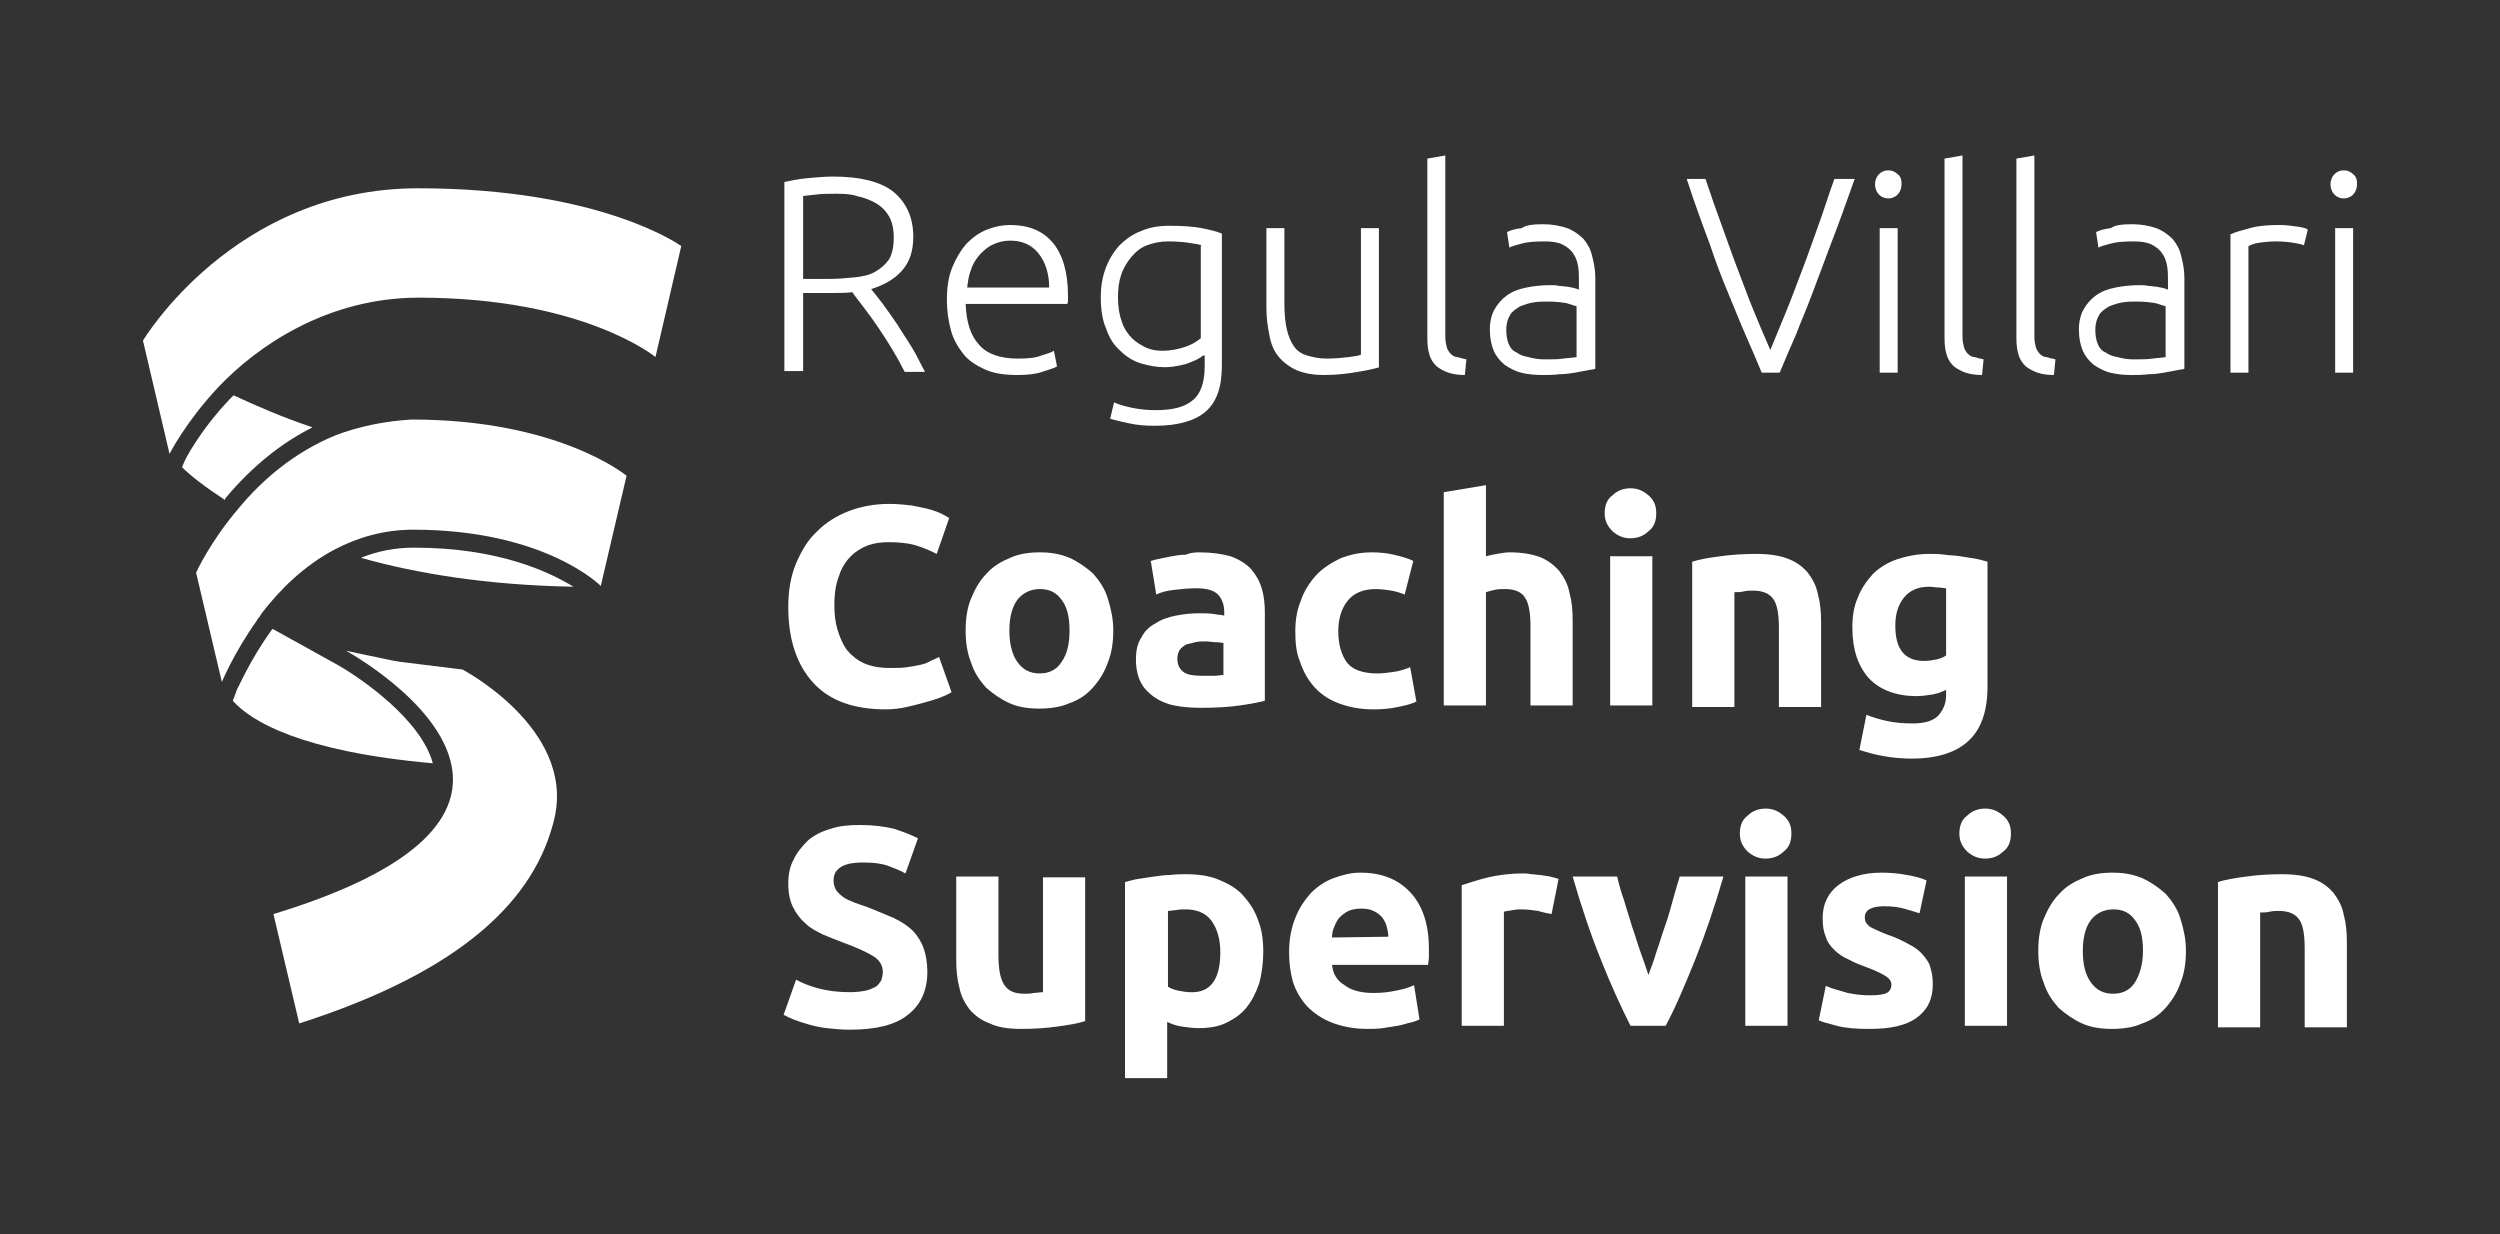
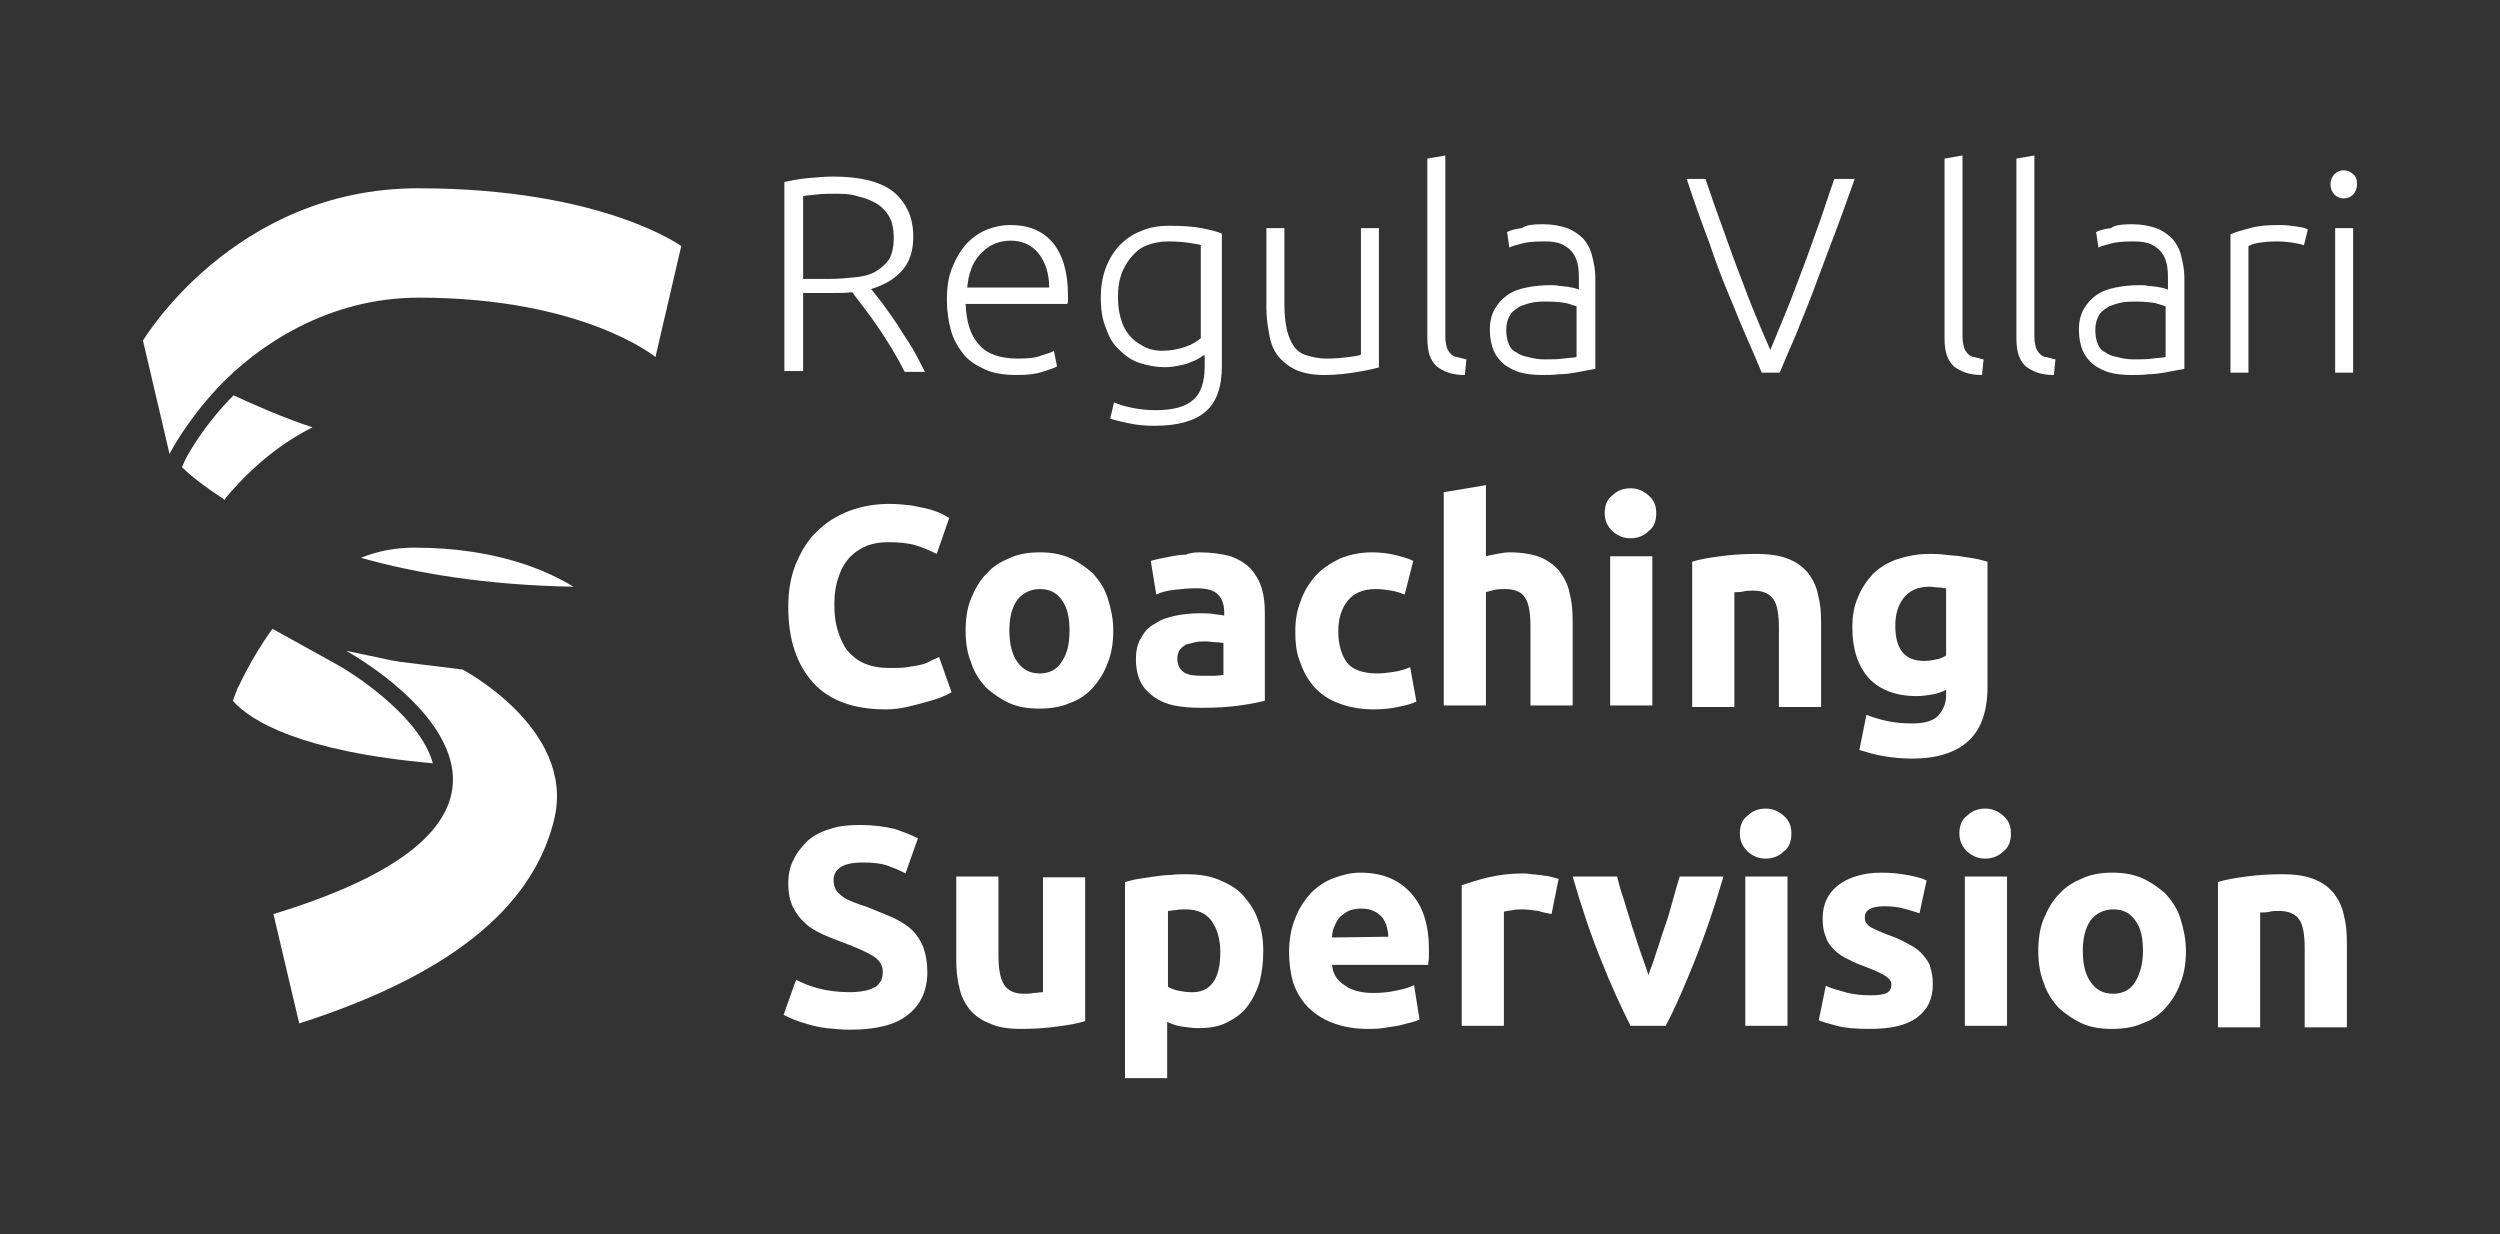
<svg xmlns="http://www.w3.org/2000/svg" version="1.1" id="Calque_1" x="0px" y="0px" viewBox="-260 219.3 320 158" style="enable-background:new -260 219.3 320 158;" xml:space="preserve">
  <rect x="-260" y="219.3" width="320" height="158" fill="#333333" stroke="none" />
  <style type="text/css">
	.st0{fill:#FFFFFF;}
</style>
  <g>
    <g>
-       <path class="st0" d="M-216.8,304.4l-8.3-4.6c0,0,0,0-0.1,0.1c-2.9,4-4.3,7.5-4.4,7.5l-0.6,1.6c2.3,2.6,8.7,6.5,25.6,8    C-206.1,311.4-213.8,306.1-216.8,304.4z" />
+       <path class="st0" d="M-216.8,304.4l-8.3-4.6c0,0,0,0-0.1,0.1c-2.9,4-4.3,7.5-4.4,7.5l-0.6,1.6c2.3,2.6,8.7,6.5,25.6,8    C-206.1,311.4-213.8,306.1-216.8,304.4" />
      <path class="st0" d="M-213.8,290.7c7.1,2,16.1,3.5,27.2,3.7c-3.1-1.9-9.6-5-20.4-5C-209.3,289.4-211.6,289.8-213.8,290.7z" />
      <path class="st0" d="M-231,282.9c3.3-3.9,7-6.9,11-8.9c-3.9-1.3-7.3-2.8-10.1-4.1c-0.2,0.2-0.3,0.3-0.5,0.5    c-3.9,4.1-5.8,7.9-5.8,8l-0.3,0.7c1.1,1.1,2.9,2.5,5.5,4.2C-231.2,283.1-231.1,283-231,282.9z" />
      <path class="st0" d="M-206.5,243.4c-23.6,0-35.2,19.5-35.2,19.5l3.4,14.5c0,0,2-4,6.2-8.5c5.1-5.4,14.1-11.5,25.7-11.5    c21.1,0,30.3,7.6,30.3,7.6l3.3-14.2C-172.8,250.8-182.9,243.4-206.5,243.4z" />
-       <path class="st0" d="M-217,275c-5.4,2.2-9.5,5.8-12.4,9.3c-3.7,4.3-5.5,8.3-5.5,8.3l3.3,14c0,0,1.5-3.7,4.5-7.9    c0-0.1,0.1-0.1,0.1-0.2c0.2-0.2,0.4-0.5,0.5-0.7c2.3-3,5.4-6.1,9.4-8.2c2.9-1.5,6.2-2.5,10-2.5c16.9,0,24,7.2,24,7.2l3.3-14.1    c0,0-8.6-7.2-27.5-7.2C-210.8,273.2-214.1,273.9-217,275z" />
      <path class="st0" d="M-200.8,305l-8.1-1c-0.4-0.1-0.7-0.1-1.1-0.2l-5.7-1.2l0,0c0,0,11.9,6.5,13.5,14.7c1.2,6.1-3.4,13.1-22.8,19    l3.3,14c20.9-6.7,30.3-15.9,32.7-26.4C-186.5,312.5-200.8,305-200.8,305z" />
    </g>
    <g>
      <path class="st0" d="M-146.6,310.1c-4.1,0-7.2-1.1-9.3-3.4c-2.1-2.3-3.2-5.5-3.2-9.7c0-2.1,0.3-3.9,1-5.6c0.7-1.6,1.5-3,2.7-4.1    c1.1-1.1,2.5-2,4.1-2.6s3.3-0.9,5.1-0.9c1.1,0,2,0.1,2.9,0.2c0.9,0.2,1.6,0.3,2.3,0.5c0.7,0.2,1.2,0.4,1.6,0.6    c0.4,0.2,0.7,0.4,0.9,0.5l-1.6,4.6c-0.8-0.4-1.7-0.8-2.7-1.1s-2.2-0.4-3.5-0.4c-0.9,0-1.7,0.1-2.6,0.4c-0.8,0.3-1.6,0.8-2.2,1.4    c-0.6,0.6-1.2,1.5-1.5,2.5c-0.4,1-0.6,2.2-0.6,3.7c0,1.2,0.1,2.2,0.4,3.2s0.7,1.9,1.2,2.6c0.6,0.7,1.3,1.3,2.2,1.7    c0.9,0.4,2,0.6,3.3,0.6c0.8,0,1.6,0,2.2-0.1c0.7-0.1,1.2-0.2,1.7-0.3s1-0.3,1.3-0.5c0.4-0.2,0.7-0.3,1.1-0.5l1.6,4.5    c-0.8,0.5-1.9,0.9-3.4,1.3C-143.1,309.6-144.7,310.1-146.6,310.1z" />
      <path class="st0" d="M-117.5,300c0,1.5-0.2,2.9-0.7,4.1c-0.4,1.2-1.1,2.3-1.9,3.2c-0.8,0.9-1.8,1.6-3,2c-1.1,0.5-2.4,0.7-3.9,0.7    c-1.4,0-2.7-0.2-3.8-0.7c-1.1-0.5-2.1-1.2-3-2c-0.8-0.9-1.5-1.9-1.9-3.2c-0.5-1.2-0.7-2.6-0.7-4.1s0.2-2.9,0.7-4.1    c0.5-1.2,1.1-2.3,2-3.2c0.8-0.9,1.8-1.5,3-2c1.1-0.5,2.4-0.7,3.8-0.7c1.4,0,2.6,0.2,3.8,0.7c1.1,0.5,2.1,1.2,3,2    c0.8,0.9,1.5,1.9,1.9,3.2C-117.8,297.2-117.5,298.5-117.5,300z M-123.1,300c0-1.7-0.3-3-1-3.9c-0.7-1-1.6-1.4-2.8-1.4    c-1.2,0-2.2,0.5-2.9,1.4c-0.7,1-1,2.3-1,3.9c0,1.6,0.3,3,1,4s1.6,1.5,2.9,1.5c1.2,0,2.2-0.5,2.8-1.5    C-123.4,303-123.1,301.7-123.1,300z" />
      <path class="st0" d="M-106.5,290c1.6,0,2.9,0.2,4,0.5c1.1,0.4,1.9,0.9,2.6,1.6c0.6,0.7,1.1,1.5,1.4,2.5s0.4,2,0.4,3.2V309    c-0.8,0.2-1.8,0.4-3.2,0.6c-1.4,0.2-3,0.3-5,0.3c-1.2,0-2.4-0.1-3.4-0.3c-1-0.2-1.9-0.6-2.6-1.1s-1.3-1.1-1.7-1.9    c-0.4-0.8-0.6-1.8-0.6-2.9s0.2-2.1,0.7-2.8c0.4-0.8,1-1.4,1.8-1.8c0.7-0.5,1.6-0.8,2.6-1c1-0.2,2-0.3,3-0.3c0.7,0,1.3,0,1.9,0.1    c0.5,0.1,1,0.1,1.3,0.2v-0.5c0-0.9-0.3-1.7-0.8-2.2c-0.6-0.6-1.5-0.8-2.9-0.8c-0.9,0-1.8,0.1-2.7,0.2c-0.9,0.1-1.7,0.3-2.3,0.6    l-0.7-4.3c0.3-0.1,0.7-0.2,1.2-0.3s1-0.2,1.5-0.3c0.6-0.1,1.1-0.2,1.8-0.2C-107.8,290.1-107.2,290-106.5,290z M-106.1,305.8    c0.5,0,1,0,1.5,0s0.9-0.1,1.2-0.1v-4.1c-0.2,0-0.5-0.1-1-0.1c-0.4,0-0.8-0.1-1.2-0.1c-0.5,0-1,0-1.4,0.1c-0.4,0.1-0.8,0.2-1.2,0.3    c-0.3,0.2-0.6,0.4-0.8,0.7c-0.2,0.3-0.3,0.7-0.3,1.1c0,0.8,0.3,1.4,0.9,1.8C-107.9,305.7-107.1,305.8-106.1,305.8z" />
      <path class="st0" d="M-94.2,300.1c0-1.4,0.2-2.7,0.7-3.9c0.4-1.2,1.1-2.3,1.9-3.2s1.9-1.6,3.1-2.2c1.2-0.5,2.6-0.8,4.1-0.8    c1,0,1.9,0.1,2.8,0.3c0.8,0.2,1.7,0.4,2.5,0.8l-1.1,4.3c-0.5-0.2-1.1-0.4-1.7-0.5s-1.3-0.2-2-0.2c-1.6,0-2.8,0.5-3.6,1.5    c-0.8,1-1.2,2.3-1.2,3.9c0,1.7,0.4,3,1.1,4c0.7,0.9,2,1.4,3.9,1.4c0.7,0,1.4-0.1,2.1-0.2c0.7-0.1,1.4-0.3,2.1-0.6l0.8,4.4    c-0.6,0.3-1.4,0.5-2.4,0.7c-0.9,0.2-2,0.3-3.1,0.3c-1.7,0-3.2-0.3-4.5-0.8s-2.3-1.2-3.1-2.1c-0.8-0.9-1.4-2-1.8-3.2    C-94.1,302.8-94.2,301.5-94.2,300.1z" />
      <path class="st0" d="M-75.2,309.6v-27.3l5.4-0.9v9.1c0.4-0.1,0.8-0.2,1.4-0.3c0.6-0.1,1.1-0.2,1.6-0.2c1.5,0,2.8,0.2,3.9,0.6    c1,0.4,1.8,1,2.5,1.8c0.6,0.8,1.1,1.7,1.3,2.8c0.3,1.1,0.4,2.2,0.4,3.6v10.8h-5.4v-10.1c0-1.7-0.2-3-0.7-3.7    c-0.4-0.7-1.3-1.1-2.5-1.1c-0.5,0-0.9,0-1.4,0.1c-0.4,0.1-0.8,0.2-1.1,0.3v14.5H-75.2z" />
      <path class="st0" d="M-48,285c0,1-0.3,1.8-1,2.3c-0.6,0.6-1.4,0.9-2.3,0.9s-1.6-0.3-2.3-0.9c-0.6-0.6-1-1.3-1-2.3s0.3-1.8,1-2.3    c0.6-0.6,1.4-0.9,2.3-0.9s1.6,0.3,2.3,0.9C-48.3,283.3-48,284-48,285z M-48.5,309.6h-5.4v-19.1h5.4V309.6z" />
      <path class="st0" d="M-43.4,291.2c0.9-0.3,2.1-0.5,3.6-0.7c1.4-0.2,3-0.3,4.6-0.3s3,0.2,4,0.6c1.1,0.4,1.9,1,2.6,1.8    c0.6,0.8,1.1,1.7,1.3,2.8c0.3,1.1,0.4,2.2,0.4,3.6v10.8h-5.4v-10.1c0-1.7-0.2-3-0.7-3.7c-0.5-0.7-1.3-1.1-2.6-1.1    c-0.4,0-0.8,0-1.2,0.1c-0.4,0.1-0.8,0.1-1.2,0.1v14.7h-5.4L-43.4,291.2L-43.4,291.2z" />
      <path class="st0" d="M-5.6,307.2c0,3.1-0.8,5.4-2.4,6.9s-4,2.3-7.3,2.3c-1.2,0-2.3-0.1-3.5-0.3c-1.2-0.2-2.2-0.5-3.2-0.8l0.9-4.5    c0.8,0.3,1.7,0.6,2.7,0.8c0.9,0.2,2,0.3,3.2,0.3c1.5,0,2.6-0.3,3.3-1c0.6-0.7,1-1.5,1-2.6v-0.7c-0.6,0.3-1.2,0.5-1.8,0.6    c-0.6,0.1-1.3,0.2-2,0.2c-2.6,0-4.7-0.8-6.1-2.3c-1.4-1.6-2.1-3.7-2.1-6.5c0-1.4,0.2-2.7,0.7-3.8c0.4-1.1,1.1-2.1,1.9-3    c0.8-0.8,1.9-1.5,3.1-1.9s2.6-0.7,4.1-0.7c0.7,0,1.3,0,2,0.1c0.7,0.1,1.4,0.1,2,0.2c0.7,0.1,1.3,0.2,1.9,0.3s1.2,0.3,1.6,0.4    L-5.6,307.2L-5.6,307.2z M-17.4,299.4c0,3,1.2,4.5,3.7,4.5c0.6,0,1.1-0.1,1.6-0.2s0.9-0.3,1.2-0.5v-8.6c-0.3,0-0.6-0.1-0.9-0.1    c-0.4,0-0.8-0.1-1.3-0.1c-1.4,0-2.5,0.5-3.2,1.4C-17.1,296.8-17.4,298-17.4,299.4z" />
      <path class="st0" d="M-151.2,346.3c0.8,0,1.5-0.1,2-0.2s0.9-0.3,1.3-0.5c0.3-0.2,0.5-0.5,0.7-0.8c0.1-0.3,0.2-0.7,0.2-1.1    c0-0.8-0.4-1.5-1.2-2c-0.8-0.5-2.1-1.1-4-1.8c-0.8-0.3-1.6-0.6-2.5-1c-0.8-0.4-1.6-0.8-2.2-1.4c-0.7-0.6-1.2-1.3-1.6-2.1    c-0.4-0.8-0.6-1.8-0.6-3c0-1.2,0.2-2.2,0.7-3.1c0.4-0.9,1.1-1.7,1.8-2.4c0.8-0.7,1.8-1.2,2.9-1.5c1.1-0.4,2.4-0.5,3.8-0.5    c1.7,0,3.2,0.2,4.4,0.5c1.2,0.4,2.2,0.8,3,1.2l-1.6,4.5c-0.7-0.4-1.5-0.7-2.3-1c-0.9-0.3-1.9-0.4-3.1-0.4c-1.4,0-2.3,0.2-2.9,0.6    c-0.6,0.4-0.9,0.9-0.9,1.7c0,0.5,0.1,0.8,0.3,1.2c0.2,0.3,0.5,0.6,0.9,0.9s0.9,0.5,1.4,0.7c0.5,0.2,1.1,0.4,1.7,0.6    c1.3,0.5,2.4,1,3.4,1.4c1,0.5,1.8,1,2.4,1.6s1.1,1.4,1.4,2.2c0.3,0.8,0.5,1.9,0.5,3.1c0,2.3-0.8,4.2-2.5,5.5    c-1.6,1.3-4.1,1.9-7.4,1.9c-1.1,0-2.1-0.1-3-0.2s-1.7-0.3-2.4-0.5c-0.7-0.2-1.3-0.4-1.8-0.6c-0.5-0.2-0.9-0.4-1.3-0.6l1.6-4.5    c0.7,0.4,1.7,0.8,2.8,1.1C-154.2,346.1-152.8,346.3-151.2,346.3z" />
      <path class="st0" d="M-121.1,350c-0.9,0.3-2.1,0.5-3.6,0.7c-1.4,0.2-3,0.3-4.6,0.3c-1.6,0-3-0.2-4-0.7c-1.1-0.4-1.9-1-2.6-1.8    c-0.6-0.8-1.1-1.7-1.3-2.8c-0.3-1.1-0.4-2.3-0.4-3.6v-10.6h5.4v10c0,1.7,0.2,3,0.7,3.8c0.5,0.8,1.3,1.2,2.6,1.2    c0.4,0,0.8,0,1.2-0.1c0.4,0,0.8-0.1,1.2-0.1v-14.7h5.4L-121.1,350L-121.1,350z" />
      <path class="st0" d="M-98.3,341.1c0,1.5-0.2,2.8-0.5,4c-0.4,1.2-0.9,2.2-1.6,3.1c-0.7,0.9-1.6,1.5-2.6,2s-2.2,0.7-3.6,0.7    c-0.7,0-1.4-0.1-2.1-0.2c-0.7-0.1-1.3-0.3-1.9-0.6v7.2h-5.4v-25.1c0.5-0.1,1-0.3,1.7-0.4c0.6-0.1,1.3-0.2,2-0.3s1.4-0.2,2.1-0.2    c0.7-0.1,1.4-0.1,2-0.1c1.6,0,3,0.2,4.2,0.7s2.3,1.1,3.1,2c0.8,0.9,1.5,1.9,1.9,3.1C-98.5,338.2-98.3,339.6-98.3,341.1z     M-103.8,341.2c0-1.7-0.4-3-1.1-4s-1.9-1.5-3.3-1.5c-0.5,0-0.9,0-1.3,0.1c-0.4,0-0.7,0.1-1,0.1v9.7c0.3,0.2,0.8,0.4,1.3,0.5    s1.1,0.2,1.6,0.2C-105.1,346.4-103.8,344.7-103.8,341.2z" />
      <path class="st0" d="M-95,341.2c0-1.7,0.3-3.2,0.8-4.4c0.5-1.3,1.2-2.3,2-3.2c0.8-0.8,1.8-1.5,2.9-1.9s2.2-0.7,3.4-0.7    c2.7,0,4.8,0.8,6.4,2.5c1.6,1.7,2.4,4.1,2.4,7.3c0,0.3,0,0.7,0,1c0,0.4-0.1,0.7-0.1,1h-12.3c0.1,1.1,0.6,2,1.6,2.6    c0.9,0.7,2.2,1,3.7,1c1,0,2-0.1,2.9-0.3c1-0.2,1.7-0.4,2.3-0.7l0.7,4.4c-0.3,0.1-0.7,0.3-1.2,0.4c-0.5,0.1-1,0.3-1.6,0.4    c-0.6,0.1-1.2,0.2-1.9,0.3c-0.7,0.1-1.4,0.1-2,0.1c-1.7,0-3.2-0.3-4.5-0.8s-2.3-1.2-3.2-2.1c-0.8-0.9-1.4-1.9-1.8-3.1    C-94.8,343.9-95,342.6-95,341.2z M-82.3,339.2c0-0.5-0.1-0.9-0.2-1.3c-0.1-0.4-0.3-0.8-0.6-1.2c-0.3-0.3-0.6-0.6-1.1-0.8    c-0.4-0.2-0.9-0.3-1.6-0.3c-0.6,0-1.1,0.1-1.6,0.3c-0.4,0.2-0.8,0.5-1.1,0.8c-0.3,0.3-0.5,0.7-0.7,1.2c-0.2,0.4-0.3,0.9-0.3,1.4    L-82.3,339.2L-82.3,339.2z" />
      <path class="st0" d="M-61.4,336.3c-0.5-0.1-1.1-0.2-1.7-0.4c-0.7-0.1-1.4-0.2-2.1-0.2c-0.3,0-0.7,0-1.2,0.1s-0.8,0.1-1.1,0.2v14.6    h-5.4v-18c1-0.3,2.1-0.7,3.4-1c1.3-0.3,2.8-0.5,4.4-0.5c0.3,0,0.6,0,1.1,0.1c0.4,0,0.8,0.1,1.2,0.1c0.4,0.1,0.8,0.1,1.2,0.2    c0.4,0.1,0.8,0.2,1.1,0.3L-61.4,336.3z" />
      <path class="st0" d="M-51.3,350.6c-1.2-2.4-2.5-5.2-3.8-8.5c-1.3-3.2-2.5-6.8-3.6-10.6h5.7c0.2,0.9,0.5,2,0.9,3.1    c0.3,1.1,0.7,2.2,1,3.3c0.4,1.1,0.7,2.2,1.1,3.3s0.7,2,1,2.9c0.3-0.9,0.7-1.8,1-2.9c0.4-1.1,0.7-2.2,1.1-3.3s0.7-2.2,1-3.3    s0.6-2.1,0.9-3.1h5.6c-1.1,3.8-2.3,7.3-3.6,10.6c-1.3,3.2-2.5,6.1-3.8,8.5H-51.3z" />
      <path class="st0" d="M-30.7,326c0,1-0.3,1.8-1,2.3c-0.6,0.6-1.4,0.9-2.3,0.9s-1.6-0.3-2.3-0.9c-0.6-0.6-1-1.3-1-2.3s0.3-1.8,1-2.3    c0.6-0.6,1.4-0.9,2.3-0.9s1.6,0.3,2.3,0.9C-31,324.3-30.7,325-30.7,326z M-31.2,350.6h-5.4v-19.1h5.4V350.6z" />
      <path class="st0" d="M-20.6,346.7c1,0,1.7-0.1,2.1-0.3c0.4-0.2,0.6-0.6,0.6-1.1c0-0.4-0.3-0.8-0.8-1.1c-0.5-0.3-1.3-0.7-2.4-1.1    c-0.8-0.3-1.6-0.6-2.3-1c-0.7-0.3-1.3-0.7-1.8-1.2s-0.9-1-1.1-1.7c-0.3-0.7-0.4-1.4-0.4-2.4c0-1.8,0.7-3.2,2-4.2s3.2-1.6,5.5-1.6    c1.2,0,2.3,0.1,3.3,0.3c1.1,0.2,1.9,0.4,2.5,0.7l-0.9,4.2c-0.6-0.2-1.3-0.4-2-0.6c-0.7-0.2-1.6-0.3-2.5-0.3    c-1.7,0-2.5,0.5-2.5,1.4c0,0.2,0,0.4,0.1,0.6c0.1,0.2,0.2,0.3,0.4,0.5c0.2,0.2,0.5,0.3,0.9,0.5c0.4,0.2,0.9,0.4,1.4,0.6    c1.2,0.4,2.2,0.9,2.9,1.3c0.8,0.4,1.4,0.9,1.8,1.4s0.8,1,0.9,1.6c0.2,0.6,0.3,1.3,0.3,2.1c0,1.9-0.7,3.3-2.1,4.3s-3.4,1.4-6,1.4    c-1.7,0-3.1-0.1-4.2-0.4c-1.1-0.3-1.9-0.5-2.3-0.7l0.9-4.4c0.9,0.4,1.9,0.6,2.8,0.9C-22.5,346.6-21.6,346.7-20.6,346.7z" />
      <path class="st0" d="M-2.6,326c0,1-0.3,1.8-1,2.3c-0.6,0.6-1.4,0.9-2.3,0.9s-1.6-0.3-2.3-0.9c-0.6-0.6-1-1.3-1-2.3s0.3-1.8,1-2.3    c0.6-0.6,1.4-0.9,2.3-0.9s1.6,0.3,2.3,0.9C-2.9,324.3-2.6,325-2.6,326z M-3.1,350.6h-5.4v-19.1h5.4V350.6z" />
      <path class="st0" d="M19.8,341c0,1.5-0.2,2.9-0.7,4.1c-0.4,1.2-1.1,2.3-1.9,3.2c-0.8,0.9-1.8,1.6-3,2c-1.1,0.5-2.4,0.7-3.9,0.7    c-1.4,0-2.7-0.2-3.8-0.7c-1.1-0.5-2.1-1.2-3-2c-0.8-0.9-1.5-1.9-1.9-3.2c-0.5-1.2-0.7-2.6-0.7-4.1s0.2-2.9,0.7-4.1    c0.5-1.2,1.1-2.3,2-3.2c0.8-0.9,1.8-1.5,3-2c1.1-0.5,2.4-0.7,3.8-0.7s2.6,0.2,3.8,0.7c1.1,0.5,2.1,1.2,3,2    c0.8,0.9,1.5,1.9,1.9,3.2C19.5,338.2,19.8,339.5,19.8,341z M14.3,341c0-1.7-0.3-3-1-3.9c-0.7-1-1.6-1.4-2.8-1.4    c-1.2,0-2.2,0.5-2.9,1.4c-0.7,1-1,2.3-1,3.9c0,1.7,0.3,3,1,4s1.6,1.5,2.9,1.5c1.2,0,2.2-0.5,2.8-1.5C13.9,344,14.3,342.7,14.3,341    z" />
      <path class="st0" d="M23.9,332.2c0.9-0.3,2.1-0.5,3.6-0.7c1.4-0.2,3-0.3,4.6-0.3s3,0.2,4,0.6c1.1,0.4,1.9,1,2.6,1.8    c0.6,0.8,1.1,1.7,1.3,2.8c0.3,1.1,0.4,2.2,0.4,3.6v10.8H35v-10.1c0-1.7-0.2-3-0.7-3.7c-0.5-0.7-1.3-1.1-2.6-1.1    c-0.4,0-0.8,0-1.2,0.1s-0.8,0.1-1.2,0.1v14.7h-5.4L23.9,332.2L23.9,332.2z" />
    </g>
    <g>
      <path class="st0" d="M-143.1,249.6c0,1.9-0.5,3.3-1.5,4.4c-1,1.1-2.3,1.8-3.9,2.3c0.4,0.5,0.9,1.1,1.5,1.9    c0.6,0.8,1.2,1.7,1.9,2.7c0.6,1,1.3,2,1.9,3s1.1,2.1,1.6,3h-2.6c-0.5-1-1-1.9-1.6-2.9s-1.2-1.9-1.8-2.8s-1.2-1.7-1.8-2.5    c-0.6-0.8-1.1-1.4-1.5-2c-0.8,0.1-1.5,0.1-2.3,0.1h-4v10h-2.4v-24.2c0.9-0.2,1.9-0.4,3-0.5c1.2-0.1,2.2-0.2,3.2-0.2    c3.4,0,6,0.6,7.7,1.9C-144,245.2-143.1,247.1-143.1,249.6z M-153.1,244.1c-0.9,0-1.7,0-2.4,0.1c-0.7,0.1-1.2,0.1-1.7,0.2V255h3.4    c1.1,0,2.2-0.1,3.2-0.2c1-0.1,1.9-0.3,2.6-0.7s1.3-0.9,1.8-1.6c0.4-0.7,0.6-1.6,0.6-2.8c0-1.1-0.2-2-0.6-2.7s-1-1.3-1.7-1.7    c-0.7-0.4-1.5-0.7-2.4-0.9C-151.2,244.1-152.2,244.1-153.1,244.1z" />
      <path class="st0" d="M-138.8,257.7c0-1.6,0.2-3,0.7-4.2s1.1-2.2,1.8-3c0.8-0.8,1.6-1.4,2.6-1.8c1-0.4,2-0.6,3-0.6    c2.3,0,4.1,0.7,5.4,2.2s2,3.8,2,6.8c0,0.2,0,0.4,0,0.6c0,0.2,0,0.4-0.1,0.5h-13c0.1,2.3,0.6,4,1.7,5.2c1,1.2,2.7,1.8,5,1.8    c1.3,0,2.3-0.1,3-0.4c0.7-0.2,1.3-0.4,1.6-0.6l0.4,2c-0.3,0.2-1,0.4-1.9,0.7c-0.9,0.3-2,0.4-3.2,0.4c-1.6,0-3-0.2-4.1-0.7    s-2.1-1.1-2.8-2c-0.7-0.9-1.3-1.9-1.6-3.1C-138.6,260.4-138.8,259.1-138.8,257.7z M-125.7,256.2c0-1.9-0.5-3.4-1.4-4.5    c-0.9-1.1-2.1-1.6-3.6-1.6c-0.8,0-1.6,0.2-2.2,0.5c-0.7,0.3-1.2,0.8-1.7,1.3c-0.5,0.6-0.9,1.2-1.1,1.9c-0.3,0.7-0.4,1.5-0.5,2.3    h10.5V256.2z" />
      <path class="st0" d="M-106,264.8c-0.1,0.1-0.4,0.3-0.6,0.4c-0.3,0.2-0.6,0.3-1.1,0.5c-0.4,0.2-0.9,0.3-1.4,0.4s-1.1,0.2-1.8,0.2    c-1.1,0-2.1-0.2-3.1-0.5c-1-0.3-1.9-0.9-2.6-1.6c-0.8-0.7-1.4-1.6-1.8-2.8c-0.5-1.1-0.7-2.5-0.7-4.1c0-1.3,0.2-2.5,0.6-3.6    c0.4-1.1,1-2.1,1.7-2.9c0.8-0.8,1.7-1.5,2.8-1.9c1.1-0.5,2.3-0.7,3.7-0.7c1.7,0,3.1,0.1,4.1,0.3c1,0.2,1.9,0.4,2.6,0.7v16.9    c0,2.8-0.7,4.7-2.1,5.9c-1.4,1.2-3.6,1.8-6.5,1.8c-1.2,0-2.3-0.1-3.2-0.3c-1-0.2-1.8-0.4-2.5-0.6l0.5-2.1c0.6,0.3,1.4,0.5,2.3,0.7    c1,0.2,2,0.3,3,0.3c2.2,0,3.8-0.4,4.8-1.3c1-0.8,1.5-2.3,1.5-4.3v-1.4H-106z M-106.1,250.7c-0.4-0.1-0.9-0.2-1.6-0.3    c-0.6-0.1-1.6-0.2-2.8-0.2c-1,0-1.9,0.2-2.7,0.5c-0.8,0.3-1.4,0.8-2,1.5c-0.5,0.6-1,1.4-1.3,2.3c-0.3,0.9-0.4,1.8-0.4,2.9    c0,1.2,0.2,2.3,0.5,3.1c0.3,0.9,0.8,1.6,1.3,2.1s1.2,0.9,1.8,1.2c0.7,0.3,1.4,0.4,2.1,0.4c1,0,2-0.2,2.9-0.5    c0.9-0.3,1.5-0.7,2-1.1v-11.9H-106.1z" />
      <path class="st0" d="M-83.4,266.3c-0.7,0.2-1.6,0.4-2.8,0.6c-1.2,0.2-2.6,0.4-4.3,0.4c-1.4,0-2.5-0.2-3.5-0.6    c-0.9-0.4-1.7-1-2.3-1.7c-0.6-0.7-1-1.6-1.2-2.7c-0.2-1-0.4-2.2-0.4-3.5v-10.3h2.3v9.6c0,1.3,0.1,2.4,0.3,3.3    c0.2,0.9,0.5,1.6,0.9,2.2s1,1,1.7,1.2c0.7,0.2,1.5,0.4,2.5,0.4c1.1,0,2.1-0.1,2.9-0.2c0.8-0.1,1.3-0.2,1.5-0.3v-16.2h2.3v17.8    H-83.4z" />
      <path class="st0" d="M-72.5,267.3c-0.8,0-1.5-0.1-2.1-0.3c-0.6-0.2-1.1-0.5-1.5-0.8c-0.4-0.4-0.7-0.8-0.9-1.4    c-0.2-0.6-0.3-1.3-0.3-2.2v-23l2.3-0.4v23.2c0,0.6,0.1,1,0.2,1.4c0.1,0.3,0.3,0.6,0.5,0.8s0.5,0.4,0.8,0.4    c0.3,0.1,0.8,0.2,1.2,0.3L-72.5,267.3z" />
      <path class="st0" d="M-62.5,248c1.2,0,2.2,0.2,3.1,0.5c0.8,0.3,1.5,0.8,2.1,1.4c0.5,0.6,0.9,1.3,1.1,2.2c0.2,0.8,0.4,1.7,0.4,2.7    v11.7c-0.2,0.1-0.6,0.1-1,0.2c-0.5,0.1-1,0.2-1.6,0.3s-1.3,0.2-2,0.2c-0.7,0.1-1.5,0.1-2.2,0.1c-1,0-1.9-0.1-2.7-0.3    c-0.8-0.2-1.5-0.6-2.1-1c-0.6-0.5-1.1-1.1-1.4-1.8c-0.3-0.7-0.5-1.6-0.5-2.7c0-1,0.2-1.9,0.6-2.6c0.4-0.7,0.9-1.3,1.6-1.8    s1.5-0.8,2.5-1c1-0.2,2-0.3,3.1-0.3c0.3,0,0.7,0,1.1,0.1c0.4,0,0.7,0.1,1.1,0.1c0.3,0.1,0.6,0.1,0.9,0.2s0.4,0.1,0.5,0.2v-1.1    c0-0.6,0-1.3-0.1-1.9c-0.1-0.6-0.3-1.2-0.6-1.6c-0.3-0.5-0.8-0.9-1.4-1.2c-0.6-0.3-1.4-0.4-2.3-0.4c-1.4,0-2.4,0.1-3,0.3    c-0.7,0.2-1.2,0.3-1.5,0.5l-0.3-2c0.4-0.2,1-0.4,1.9-0.5C-64.7,248.1-63.7,248-62.5,248z M-62.3,265.3c0.9,0,1.7,0,2.4-0.1    c0.7-0.1,1.3-0.1,1.7-0.2v-6.5c-0.3-0.1-0.7-0.2-1.3-0.4c-0.6-0.1-1.4-0.2-2.4-0.2c-0.6,0-1.2,0-1.8,0.1c-0.6,0.1-1.2,0.3-1.7,0.5    c-0.5,0.3-1,0.6-1.3,1.1s-0.5,1.1-0.5,1.9c0,0.7,0.1,1.3,0.3,1.8c0.2,0.5,0.5,0.9,1,1.1c0.4,0.3,0.9,0.5,1.5,0.6    C-63.7,265.2-63,265.3-62.3,265.3z" />
      <path class="st0" d="M-41.7,242.2c0.7,2.1,1.4,4.1,2.1,6c0.7,1.9,1.3,3.7,2,5.5s1.3,3.5,2,5.2c0.7,1.7,1.4,3.4,2.2,5.2    c0.7-1.7,1.4-3.4,2.1-5.1c0.7-1.7,1.3-3.4,2-5.2s1.3-3.6,2-5.5c0.7-1.9,1.3-3.9,2.1-6.1h2.6c-1.1,3.1-2.1,5.9-3,8.2    c-0.9,2.4-1.7,4.5-2.4,6.4c-0.7,1.9-1.5,3.7-2.1,5.3c-0.7,1.6-1.4,3.2-2.1,4.9h-2.3c-0.7-1.7-1.4-3.3-2.1-4.9s-1.4-3.4-2.2-5.3    c-0.8-1.9-1.6-4-2.4-6.4c-0.9-2.4-1.9-5.1-2.9-8.2H-41.7z" />
-       <path class="st0" d="M-16.6,242.9c0,0.5-0.2,1-0.5,1.3s-0.7,0.5-1.2,0.5s-0.9-0.2-1.2-0.5c-0.3-0.3-0.5-0.8-0.5-1.3s0.2-1,0.5-1.3    s0.7-0.5,1.2-0.5s0.9,0.2,1.2,0.5C-16.7,241.9-16.6,242.3-16.6,242.9z M-17.1,267h-2.3v-18.5h2.3V267z" />
      <path class="st0" d="M-6.3,267.3c-0.8,0-1.5-0.1-2.1-0.3c-0.6-0.2-1.1-0.5-1.5-0.8c-0.4-0.4-0.7-0.8-0.9-1.4    c-0.2-0.6-0.3-1.3-0.3-2.2v-23l2.3-0.4v23.2c0,0.6,0.1,1,0.2,1.4c0.1,0.3,0.3,0.6,0.5,0.8s0.5,0.4,0.8,0.4    c0.3,0.1,0.8,0.2,1.2,0.3L-6.3,267.3z" />
      <path class="st0" d="M2.9,267.3c-0.8,0-1.5-0.1-2.1-0.3c-0.6-0.2-1.1-0.5-1.5-0.8c-0.4-0.4-0.7-0.8-0.9-1.4    c-0.2-0.6-0.3-1.3-0.3-2.2v-23l2.3-0.4v23.2c0,0.6,0.1,1,0.2,1.4c0.1,0.3,0.3,0.6,0.5,0.8s0.5,0.4,0.8,0.4    c0.3,0.1,0.8,0.2,1.2,0.3L2.9,267.3z" />
      <path class="st0" d="M12.9,248c1.2,0,2.2,0.2,3.1,0.5c0.8,0.3,1.5,0.8,2.1,1.4c0.5,0.6,0.9,1.3,1.1,2.2c0.2,0.8,0.4,1.7,0.4,2.7    v11.7c-0.2,0.1-0.6,0.1-1,0.2c-0.5,0.1-1,0.2-1.6,0.3s-1.3,0.2-2,0.2c-0.7,0.1-1.5,0.1-2.2,0.1c-1,0-1.9-0.1-2.7-0.3    c-0.8-0.2-1.5-0.6-2.1-1c-0.6-0.5-1.1-1.1-1.4-1.8c-0.3-0.7-0.5-1.6-0.5-2.7c0-1,0.2-1.9,0.6-2.6c0.4-0.7,0.9-1.3,1.6-1.8    s1.5-0.8,2.5-1c1-0.2,2-0.3,3.1-0.3c0.3,0,0.7,0,1.1,0.1c0.4,0,0.7,0.1,1.1,0.1c0.3,0.1,0.6,0.1,0.9,0.2c0.3,0.1,0.4,0.1,0.5,0.2    v-1.1c0-0.6,0-1.3-0.1-1.9c-0.1-0.6-0.3-1.2-0.6-1.6c-0.3-0.5-0.8-0.9-1.4-1.2c-0.6-0.3-1.4-0.4-2.3-0.4c-1.4,0-2.4,0.1-3,0.3    c-0.7,0.2-1.2,0.3-1.5,0.5l-0.3-2c0.4-0.2,1-0.4,1.9-0.5C10.7,248.1,11.7,248,12.9,248z M13.1,265.3c0.9,0,1.7,0,2.4-0.1    c0.7-0.1,1.3-0.1,1.7-0.2v-6.5c-0.3-0.1-0.7-0.2-1.3-0.4c-0.6-0.1-1.4-0.2-2.4-0.2c-0.6,0-1.2,0-1.8,0.1c-0.6,0.1-1.2,0.3-1.7,0.5    c-0.5,0.3-1,0.6-1.3,1.1s-0.5,1.1-0.5,1.9c0,0.7,0.1,1.3,0.3,1.8c0.2,0.5,0.5,0.9,1,1.1c0.4,0.3,0.9,0.5,1.5,0.6    C11.7,265.2,12.4,265.3,13.1,265.3z" />
      <path class="st0" d="M31.8,248.1c0.8,0,1.5,0.1,2.2,0.2c0.7,0.1,1.2,0.2,1.4,0.4l-0.5,2c-0.2-0.1-0.6-0.2-1.2-0.3    c-0.6-0.1-1.4-0.2-2.3-0.2c-1,0-1.8,0.1-2.4,0.2c-0.6,0.1-1,0.3-1.2,0.4V267h-2.3v-17.7c0.6-0.3,1.4-0.5,2.5-0.8    C29,248.2,30.3,248.1,31.8,248.1z" />
      <path class="st0" d="M41.7,242.9c0,0.5-0.2,1-0.5,1.3s-0.7,0.5-1.2,0.5s-0.9-0.2-1.2-0.5s-0.5-0.8-0.5-1.3s0.2-1,0.5-1.3    s0.7-0.5,1.2-0.5s0.9,0.2,1.2,0.5C41.6,241.9,41.7,242.3,41.7,242.9z M41.2,267h-2.3v-18.5h2.3V267z" />
    </g>
  </g>
</svg>